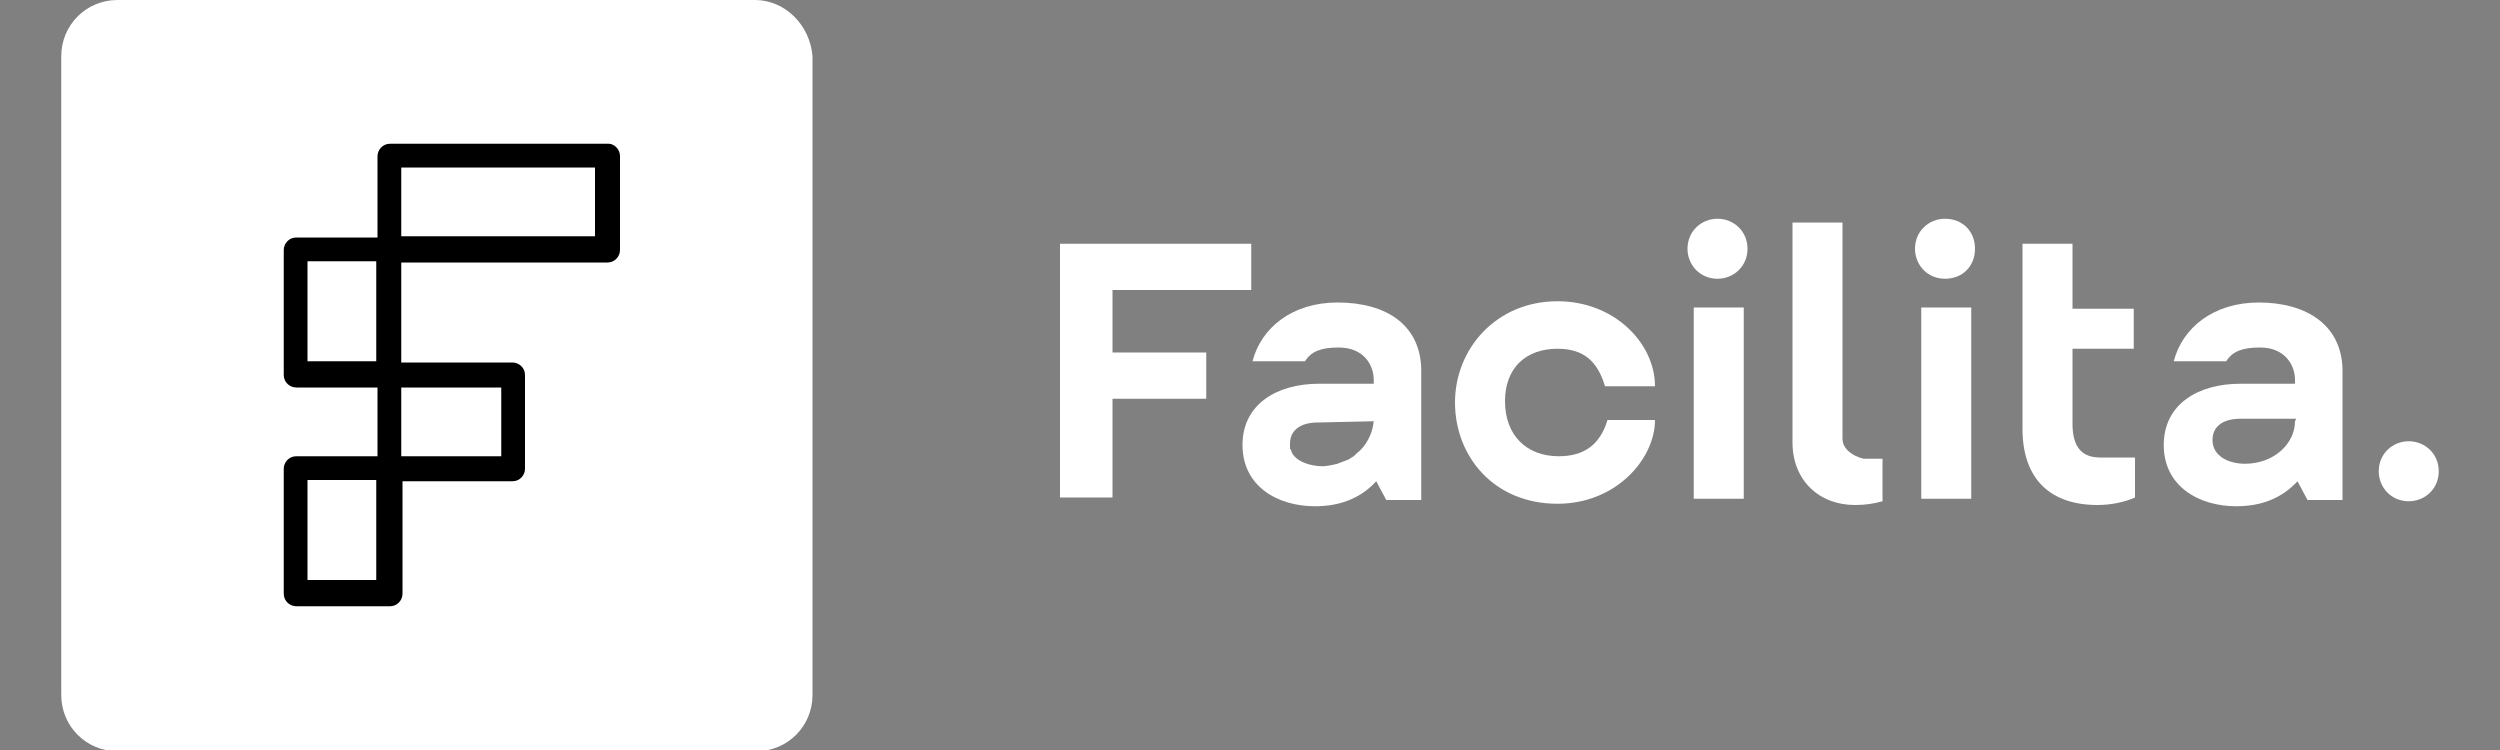
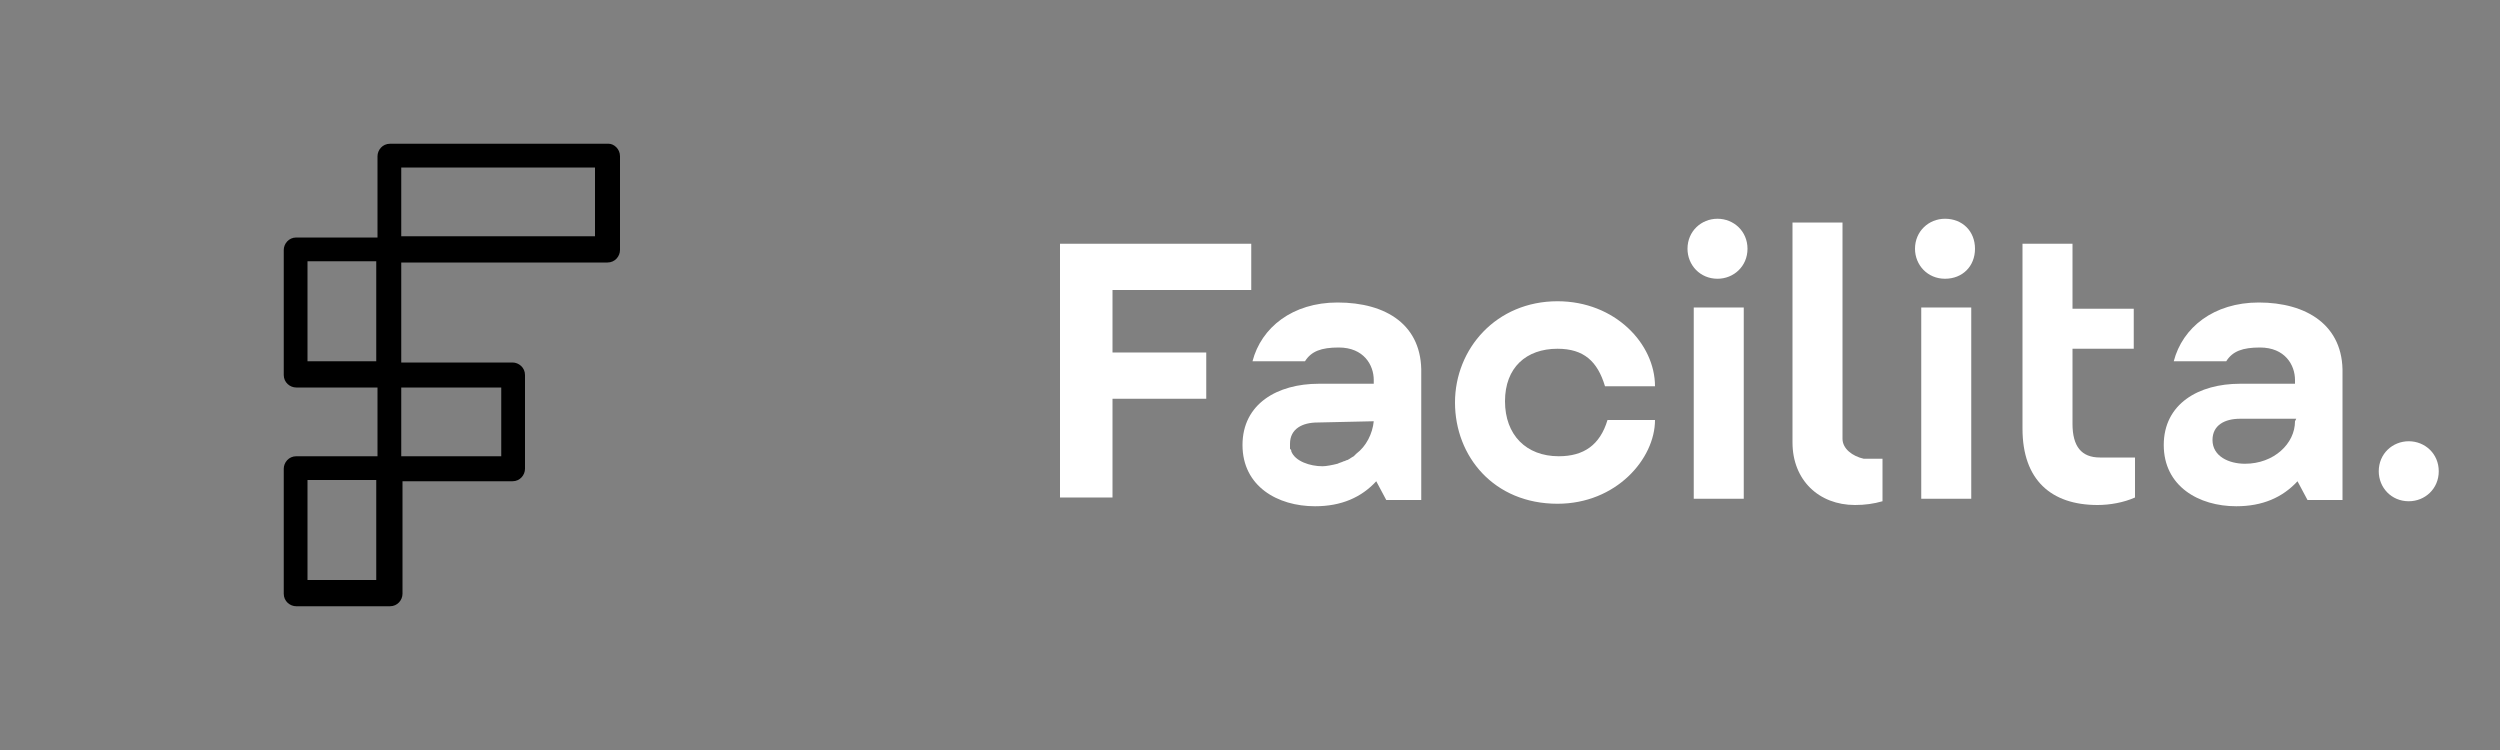
<svg xmlns="http://www.w3.org/2000/svg" width="200px" height="60px" viewBox="0 0 200 60">
  <rect x="0" y="0" width="200" height="60" fill="#808080" stroke="none" />
  <g fill="#fff">
    <polygon points="89,23.2 100.1,23.2 100.1,19.5 84.8,19.5 84.8,39.8 89,39.8 89,31.9 96.5,31.9 96.5,28.2 89,28.2 " />
    <path d="M124.6,27.9c2.1,0,3.2,1,3.8,3h4c0-3.4-3.2-6.8-7.8-6.8c-4.9,0-8.2,3.8-8.2,8.1s3.1,8.1,8.2,8.1 c4.7,0,7.8-3.6,7.8-6.7h-3.8c-0.6,2-1.9,2.9-3.9,2.9c-2.6,0-4.3-1.7-4.3-4.4S122.1,27.9,124.6,27.9z" />
    <rect x="135.5" y="24.6" width="4" height="15.3" />
    <path d="M137.4,17.5c-1.3,0-2.4,1-2.4,2.4c0,1.3,1,2.4,2.4,2.4c1.3,0,2.4-1,2.4-2.4l0,0 C139.8,18.5,138.7,17.5,137.4,17.5z" />
    <path d="M147.4,35.1V17.8h-4v17.6c0,3,2.1,5,5,5c0.8,0,1.5-0.1,2.2-0.3v-3.4h-1.5C148.2,36.5,147.4,35.9,147.4,35.1z" />
-     <path d="M165.8,19.5h-4v14.8c0,4.1,2.3,6.1,6,6.1c1,0,2.1-0.2,3-0.6v-3.2h-2.8c-1.5,0-2.2-0.9-2.2-2.7v-6h4.9v-3.2 h-4.9L165.8,19.5L165.8,19.5z" />
+     <path d="M165.8,19.5h-4v14.8c0,4.1,2.3,6.1,6,6.1c1,0,2.1-0.2,3-0.6v-3.2h-2.8c-1.5,0-2.2-0.9-2.2-2.7v-6h4.9v-3.2 h-4.9L165.8,19.5L165.8,19.5" />
    <rect x="153.7" y="24.6" width="4" height="15.3" />
    <path d="M155.6,17.5c-1.3,0-2.4,1-2.4,2.4c0,1.3,1,2.4,2.4,2.4s2.4-1,2.4-2.4l0,0C158,18.5,157,17.5,155.6,17.5z" />
    <path d="M192.7,35.3c-1.3,0-2.4,1-2.4,2.4c0,1.3,1,2.4,2.4,2.4c1.3,0,2.4-1,2.4-2.4l0,0 C195.1,36.3,194,35.3,192.7,35.3z" />
    <path d="M107,24.2c-3.6,0-6.1,2-6.8,4.7h4.2c0.5-0.8,1.3-1.1,2.7-1.1c2,0,2.8,1.4,2.8,2.6v0.3h-4.4 c-3.3,0-6.1,1.6-6.1,4.9c0,3.3,2.8,4.9,5.8,4.9c2.1,0,3.7-0.7,4.9-2l0.8,1.5h2.8V29.9C113.8,26,110.9,24.2,107,24.2z M109.9,33.7 L109.9,33.7c-0.1,1-0.6,2-1.4,2.6c-0.1,0.1-0.1,0.1-0.2,0.2c-0.2,0.1-0.3,0.2-0.5,0.3c-0.1,0-0.2,0.1-0.3,0.1 c-0.2,0.1-0.3,0.1-0.5,0.2c-0.4,0.1-0.9,0.2-1.2,0.2c-1,0-2.2-0.4-2.5-1.2c0-0.1,0-0.1-0.1-0.2c0-0.1,0-0.1,0-0.2s0-0.2,0-0.2 c0-1.2,1-1.7,2.2-1.7L109.9,33.7L109.9,33.7z" />
    <path d="M180.7,24.2c-3.6,0-6.1,2-6.8,4.7h4.2c0.5-0.8,1.3-1.1,2.7-1.1c2,0,2.8,1.4,2.8,2.6v0.3h-4.4 c-3.3,0-6.1,1.6-6.1,4.9c0,3.3,2.8,4.9,5.8,4.9c2.1,0,3.7-0.7,4.9-2l0.8,1.5h2.8V29.9C187.5,26,184.5,24.2,180.7,24.2z M183.6,33.7c0,1.8-1.7,3.4-4,3.4c-1.3,0-2.6-0.6-2.6-1.9c0-1.2,1-1.7,2.2-1.7h4.5L183.6,33.7z" />
  </g>
-   <path fill="#fff" d="M60.4,0H9.4C6.9,0,4.9,2,4.9,4.5l0,0v51.1c0,2.5,2,4.5,4.5,4.5h51.1c2.5,0,4.5-2,4.5-4.5l0,0V4.5 C64.8,2,62.8,0,60.4,0z" />
  <path d="M48.7,11.5H31.2l0,0c-0.6,0-1,0.5-1,1V19h-6.5c-0.6,0-1,0.5-1,1V30c0,0.6,0.5,1,1,1h6.5v5.5h-6.5c-0.6,0-1,0.5-1,1v10 c0,0.6,0.5,1,1,1h7.5c0.6,0,1-0.5,1-1v-9H41c0.6,0,1-0.5,1-1V30c0-0.6-0.5-1-1-1h-8.9v-8h16.5c0.6,0,1-0.5,1-1v-7.5 C49.6,11.9,49.1,11.5,48.7,11.5z M30.1,46.4h-5.5v-8h5.5V46.4z M30.1,28.9h-5.5v-8h5.5V28.9z M40.1,31v5.5h-8V31H40.1z M47.6,18.9 H32.1v-5.5h15.5V18.9z" />
</svg>